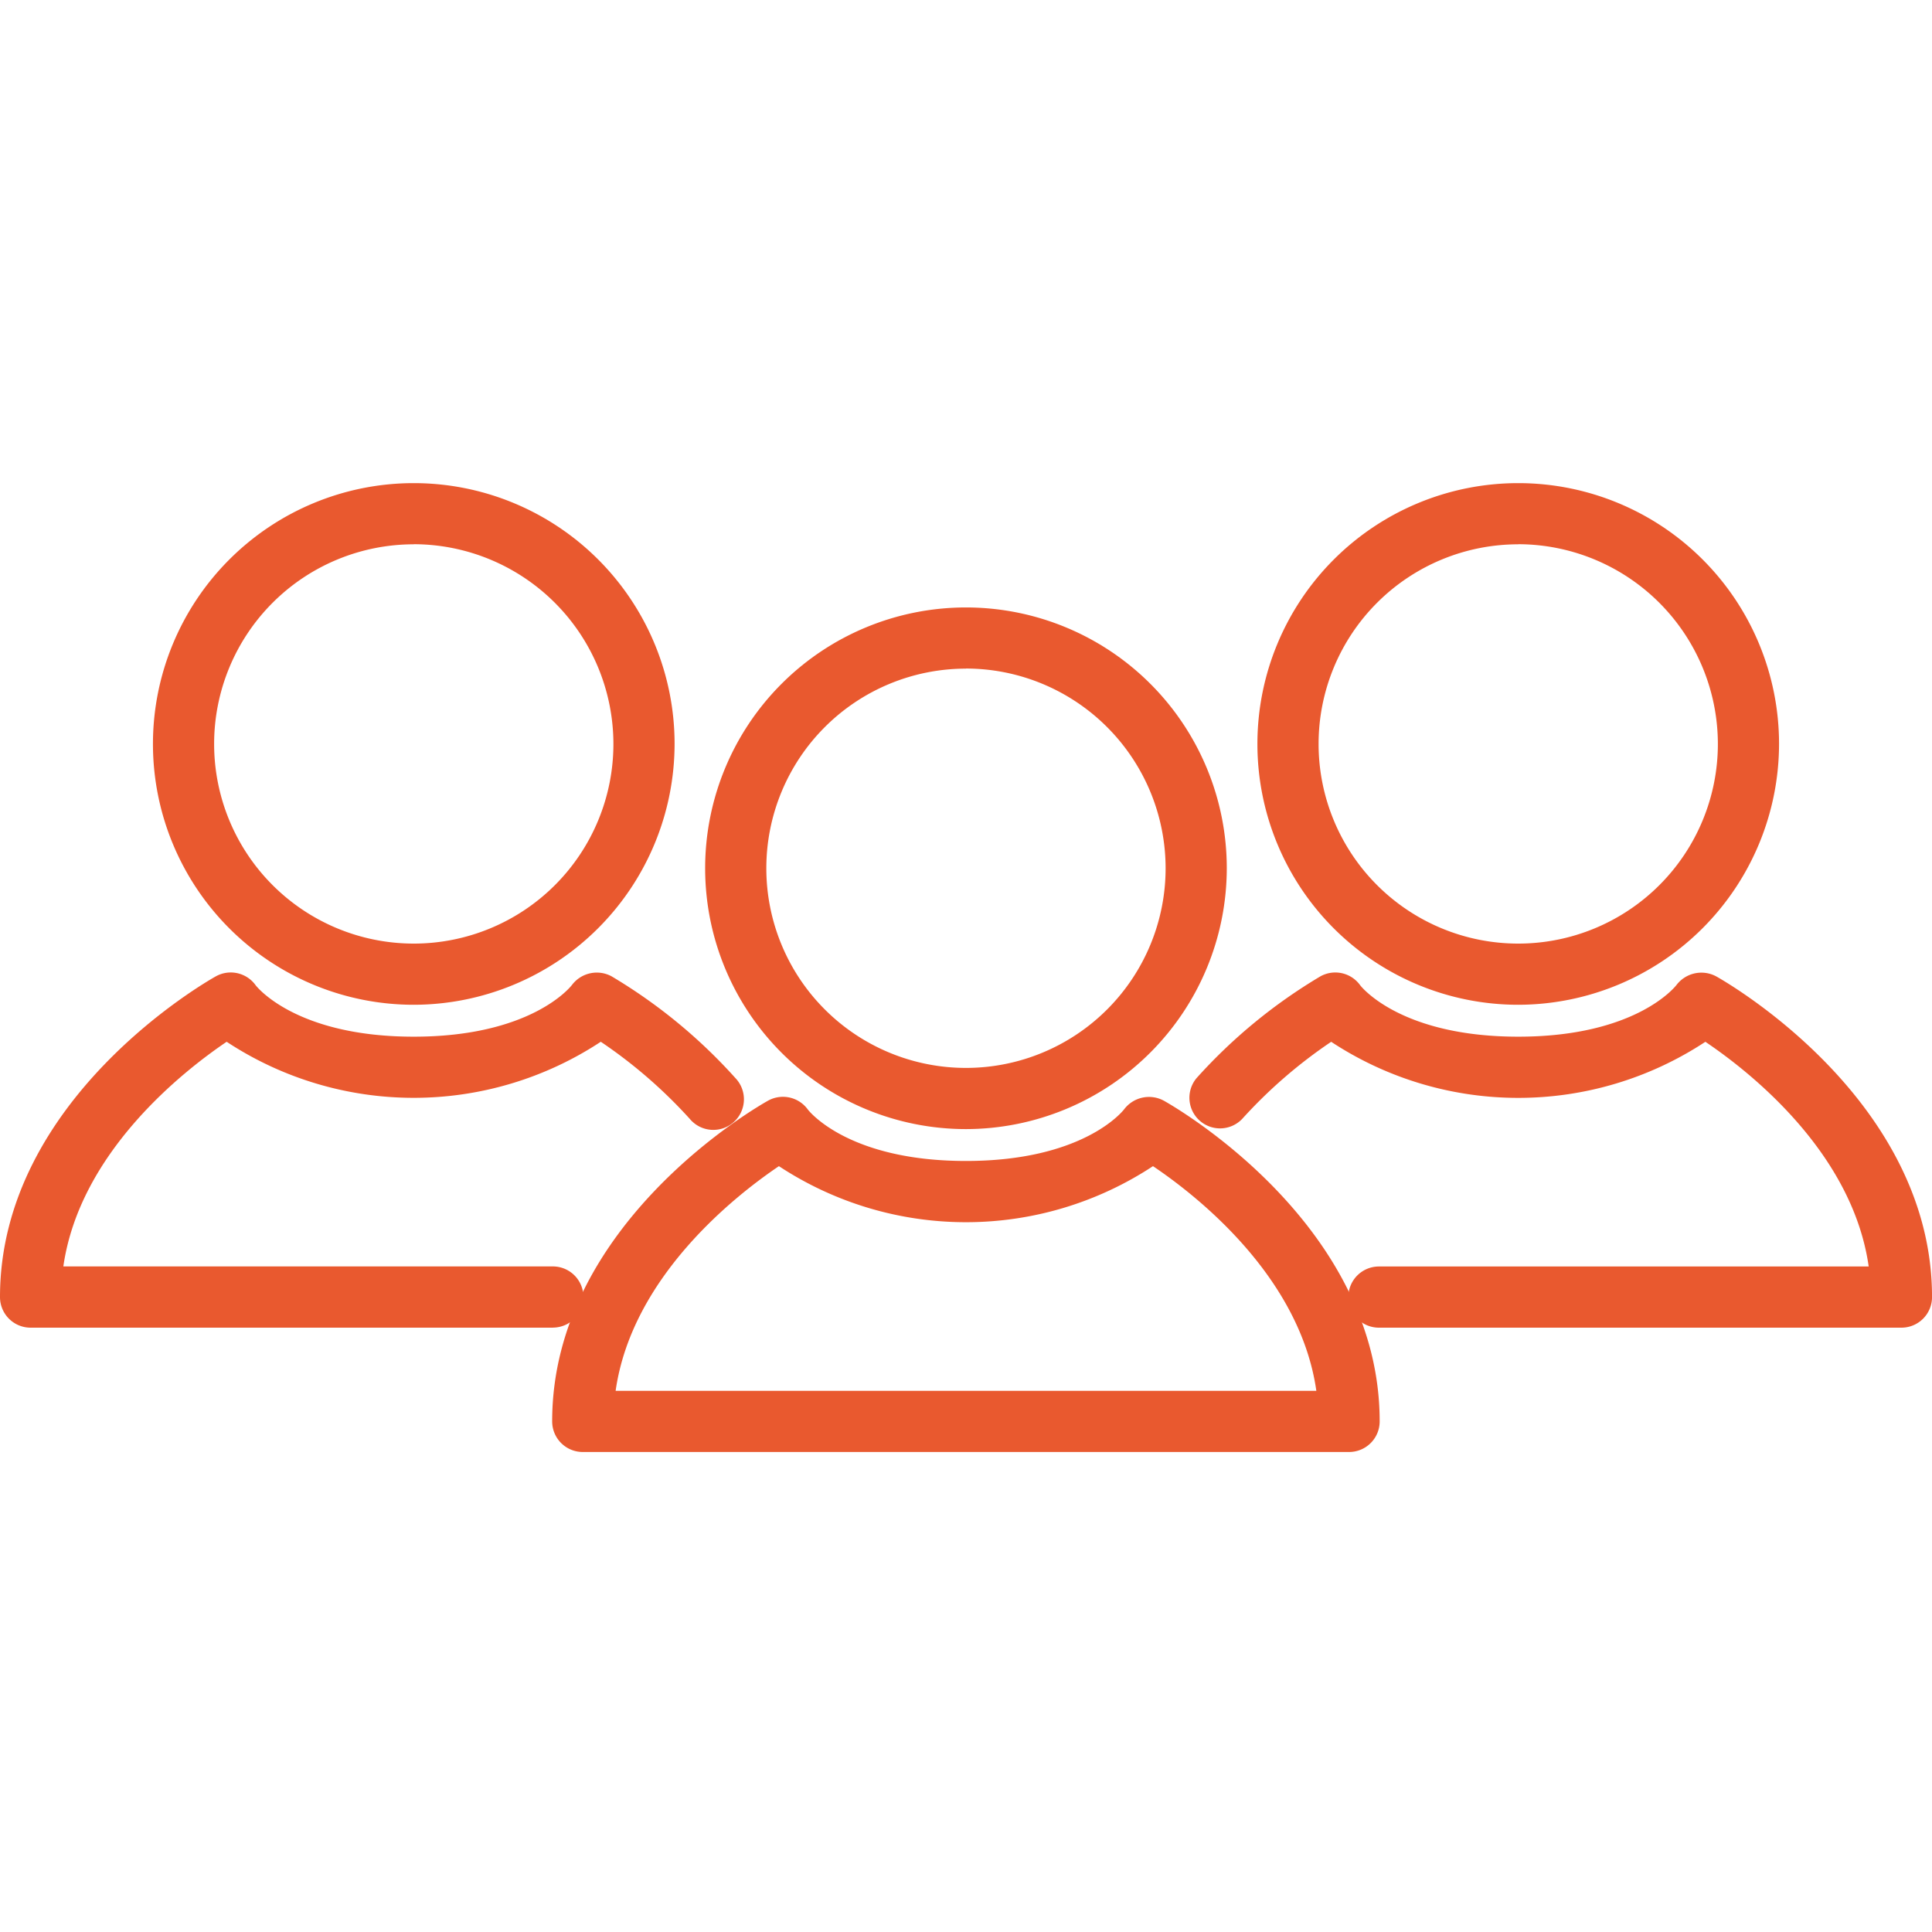
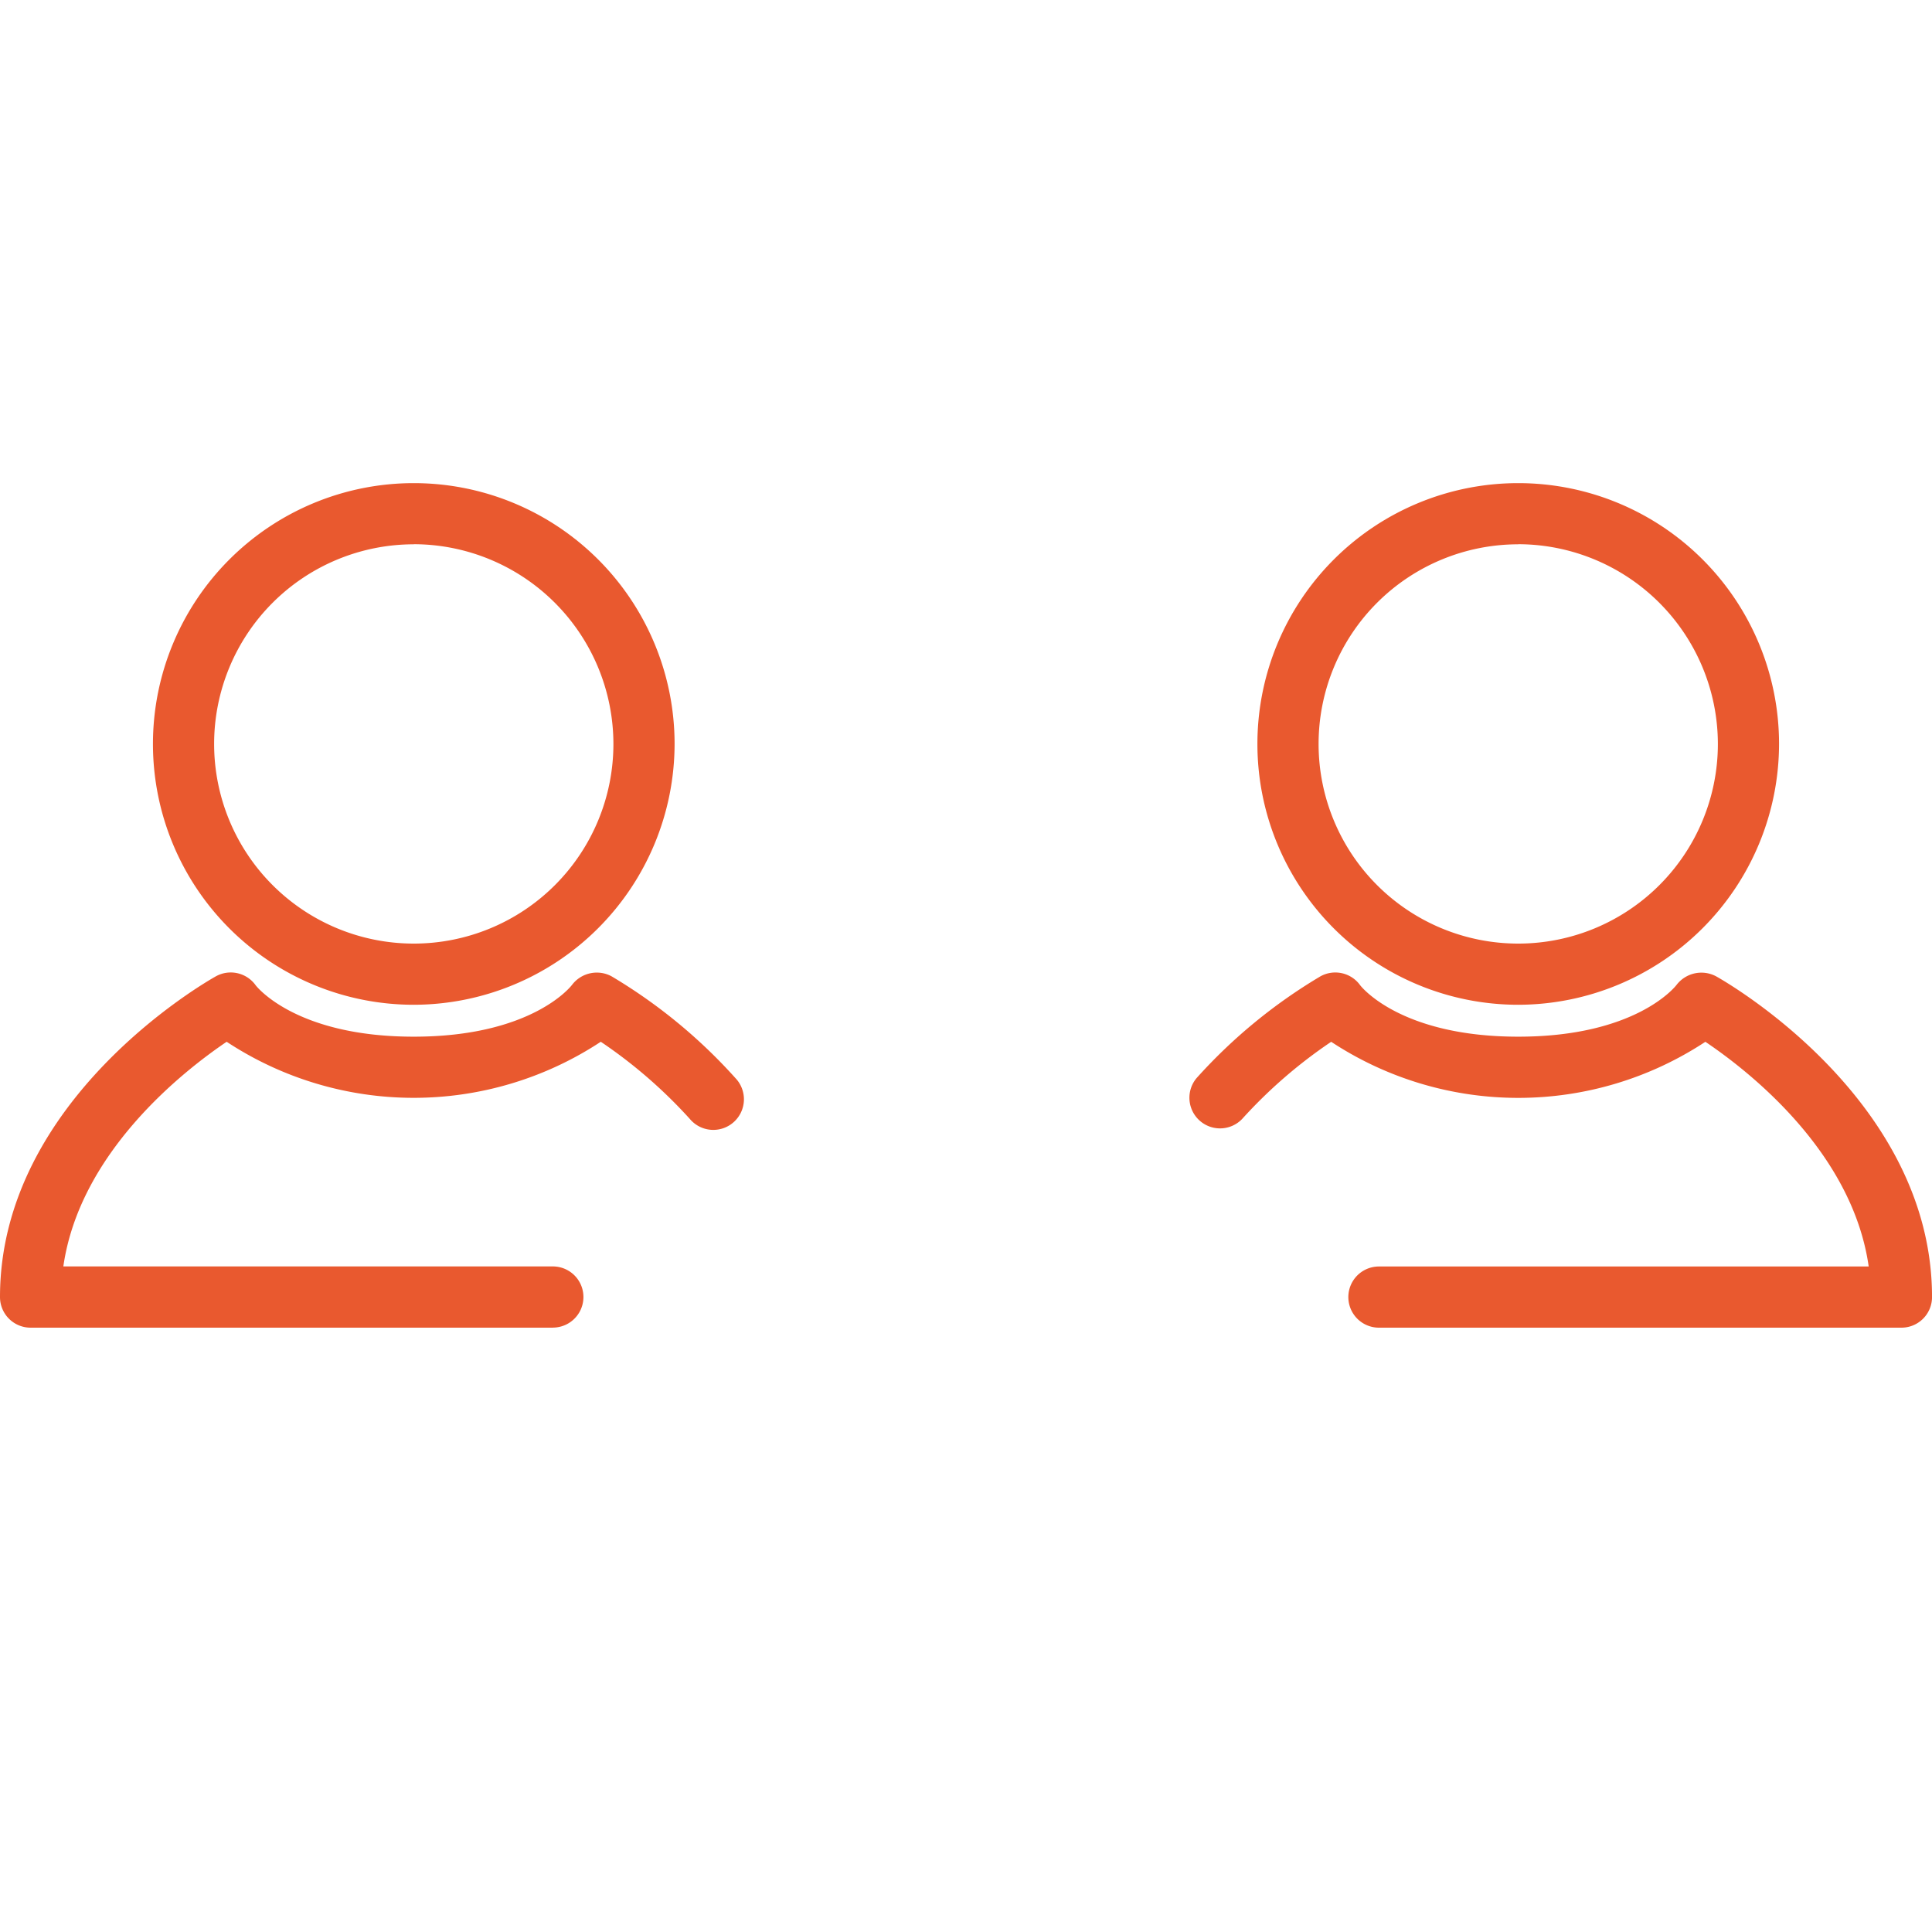
<svg xmlns="http://www.w3.org/2000/svg" width="60" height="60" viewBox="0 0 60 60">
  <defs>
    <style>.a{fill:none;}.b{fill:#e9592f;}</style>
  </defs>
  <g transform="translate(-743 -365)">
-     <rect class="a" width="60" height="60" transform="translate(743 365)" />
    <g transform="translate(316.369 -332.429)">
      <g transform="translate(443.78 716.29)">
        <g transform="translate(4.749 0)">
-           <path class="b" d="M853.25,802.43a8.1,8.1,0,1,1,8.1-8.1A8.111,8.111,0,0,1,853.25,802.43Zm0-14.3a6.2,6.2,0,1,0,6.2,6.2A6.207,6.207,0,0,0,853.25,788.127Z" transform="translate(-845.149 -786.226)" />
-         </g>
+           </g>
        <g transform="translate(0 15.201)">
-           <path class="b" d="M779.141,1087.785h-23.8a.95.95,0,0,1-.95-.951c0-6.156,6.432-9.808,6.707-9.961a.954.954,0,0,1,1.236.28c.041.052,1.264,1.594,4.906,1.594s4.866-1.542,4.916-1.607a.968.968,0,0,1,1.227-.267c.275.153,6.707,3.806,6.707,9.961A.95.95,0,0,1,779.141,1087.785Zm-22.78-1.9h21.762c-.507-3.561-3.726-6.07-5.073-6.977a10.561,10.561,0,0,1-11.617,0C760.087,1079.818,756.868,1082.335,756.362,1085.884Z" transform="translate(-754.392 -1076.754)" />
-         </g>
+           </g>
      </g>
      <g transform="translate(426.631 712.429)">
        <g transform="translate(4.747 0)">
          <path class="b" d="M525.455,728.633a8.1,8.1,0,1,1,8.1-8.1A8.112,8.112,0,0,1,525.455,728.633Zm0-14.3a6.2,6.2,0,1,0,6.2,6.2A6.209,6.209,0,0,0,525.455,714.33Z" transform="translate(-517.352 -712.429)" />
        </g>
        <g transform="translate(0 15.2)">
          <path class="b" d="M443.8,1013.967H427.581a.95.95,0,0,1-.95-.95c0-6.155,6.431-9.809,6.705-9.962a.952.952,0,0,1,1.236.28c.041.052,1.266,1.595,4.908,1.595s4.866-1.543,4.916-1.609a.966.966,0,0,1,1.227-.266,16.482,16.482,0,0,1,3.848,3.162.951.951,0,1,1-1.418,1.266,15.112,15.112,0,0,0-2.764-2.395,10.562,10.562,0,0,1-11.619,0c-1.346.911-4.563,3.429-5.072,6.977H443.8a.95.95,0,1,1,0,1.9Z" transform="translate(-426.631 -1002.935)" />
        </g>
      </g>
      <g transform="translate(463.547 712.429)">
        <g transform="translate(2.131 0)">
          <path class="b" d="M1181.013,728.633a8.1,8.1,0,1,1,8.1-8.1A8.112,8.112,0,0,1,1181.013,728.633Zm0-14.3a6.2,6.2,0,1,0,6.2,6.2A6.209,6.209,0,0,0,1181.013,714.33Z" transform="translate(-1172.91 -712.429)" />
        </g>
        <g transform="translate(0 15.2)">
          <path class="b" d="M1154.315,1013.964H1138.09a.95.95,0,0,1,0-1.9H1153.3c-.507-3.562-3.726-6.071-5.072-6.978a10.563,10.563,0,0,1-11.621,0,15.089,15.089,0,0,0-2.764,2.395.951.951,0,0,1-1.418-1.266,16.47,16.47,0,0,1,3.848-3.162.951.951,0,0,1,1.236.279c.041.052,1.266,1.595,4.908,1.595s4.865-1.543,4.916-1.608a.972.972,0,0,1,1.227-.267c.275.153,6.707,3.807,6.707,9.962A.95.95,0,0,1,1154.315,1013.964Z" transform="translate(-1132.182 -1002.932)" />
        </g>
      </g>
    </g>
  </g>
</svg>